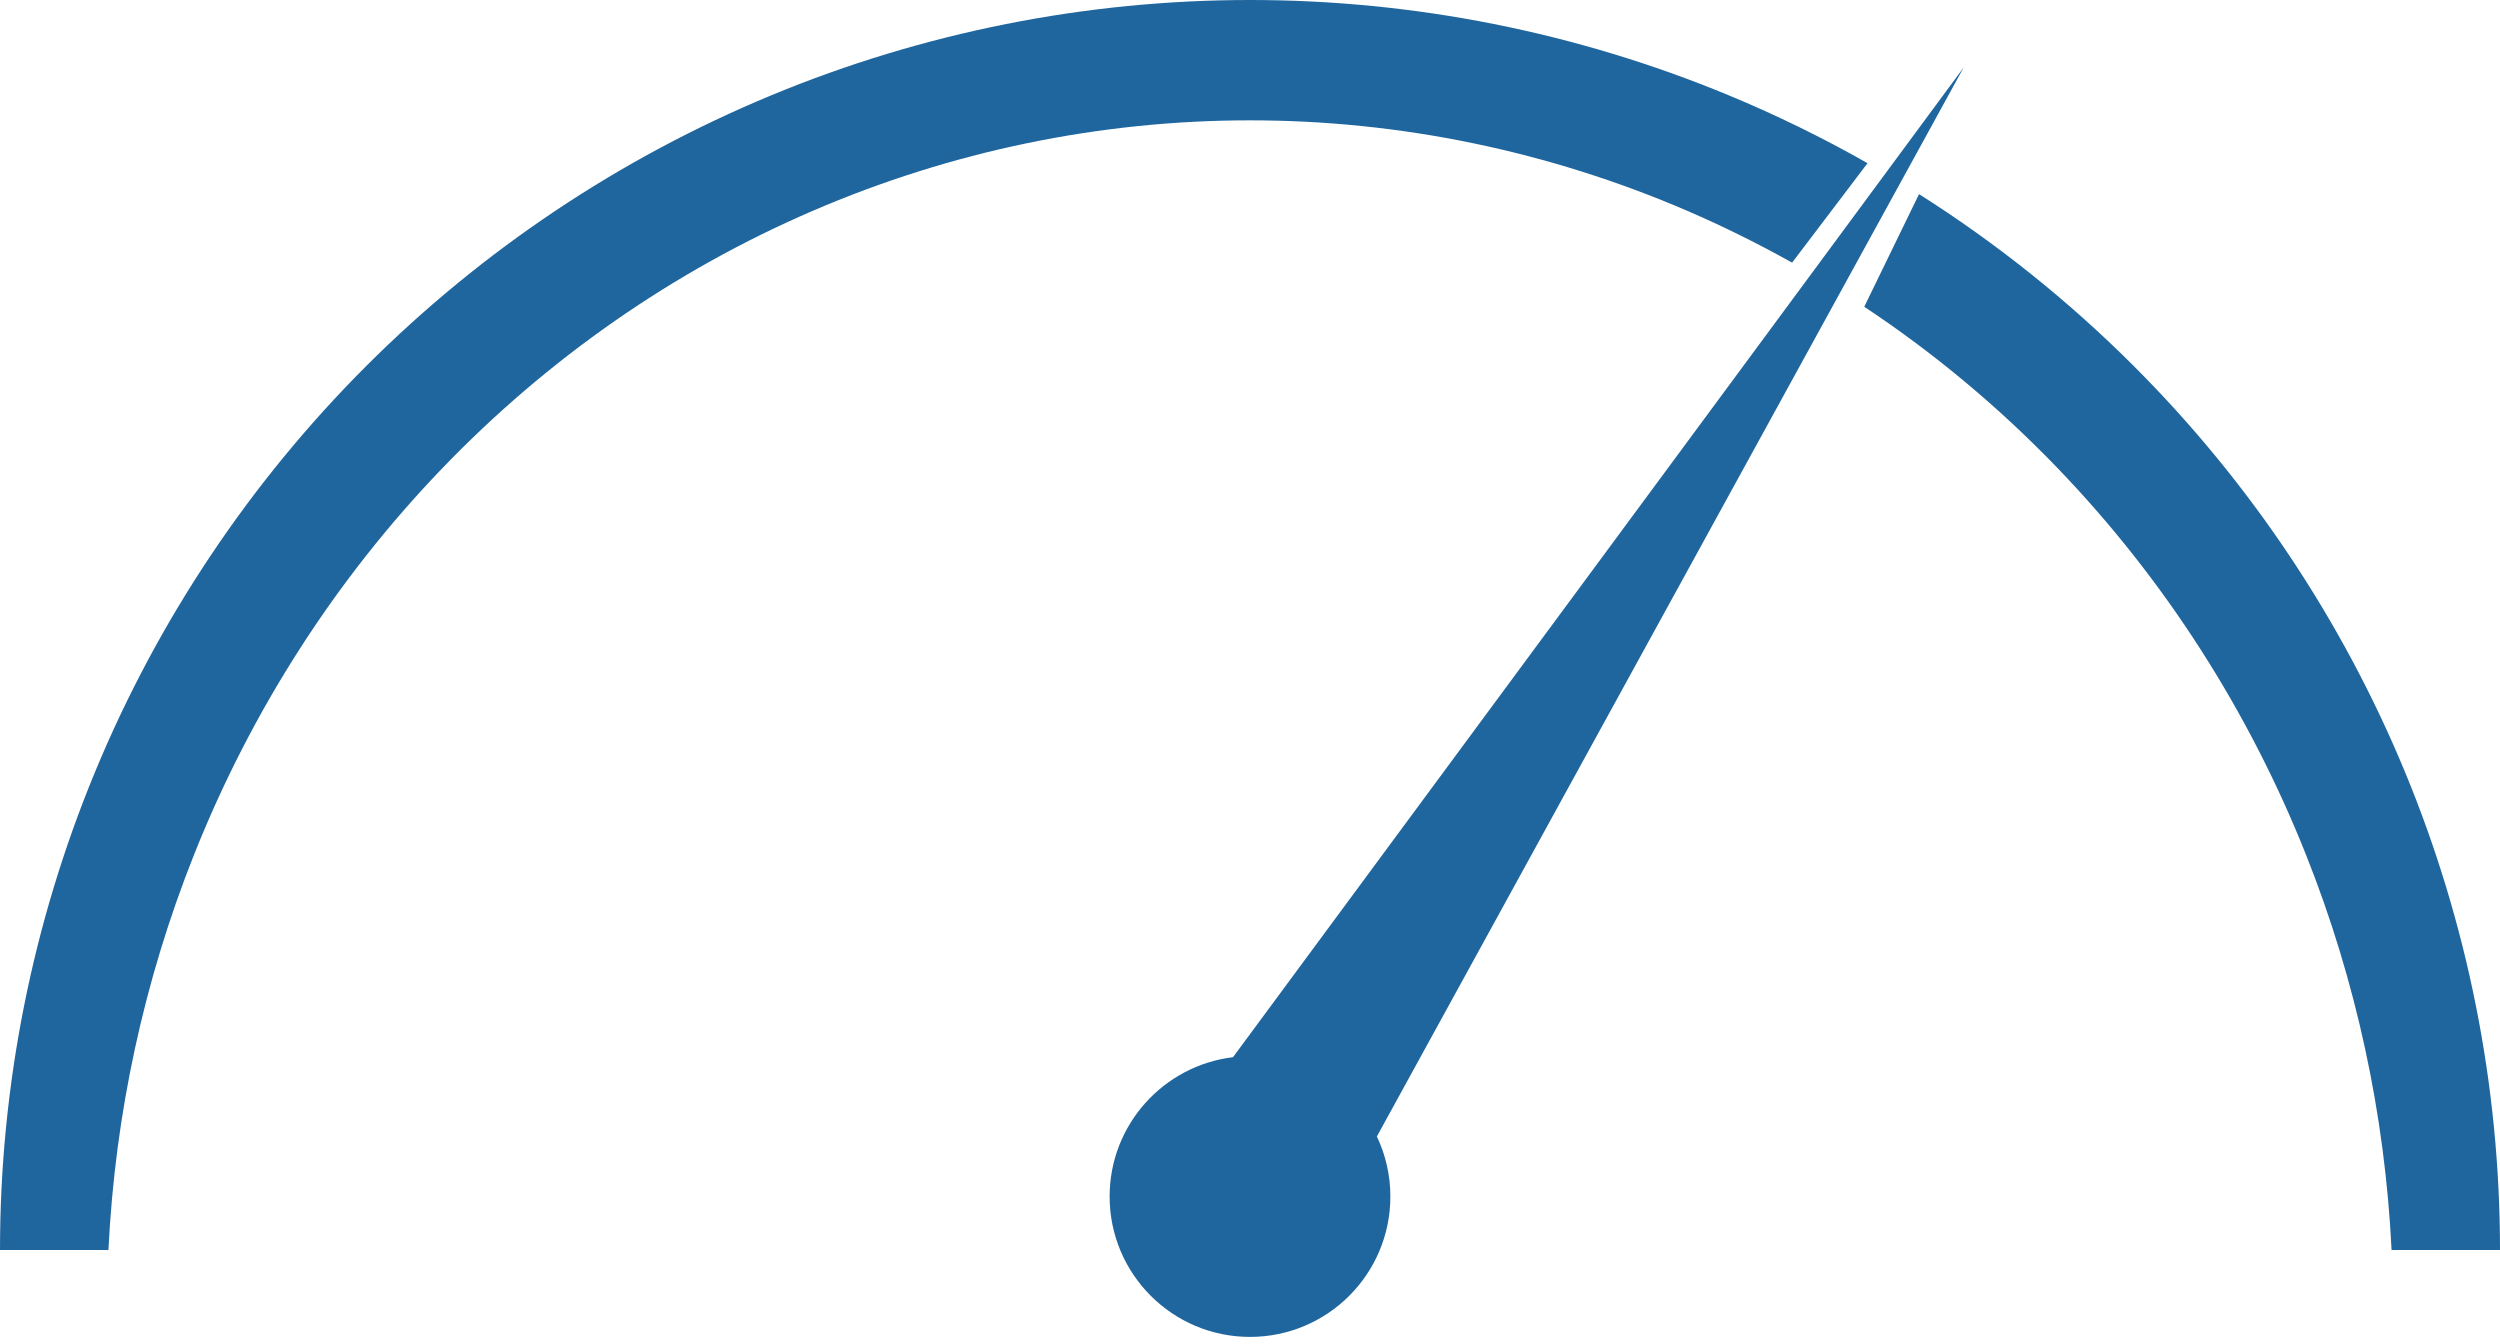
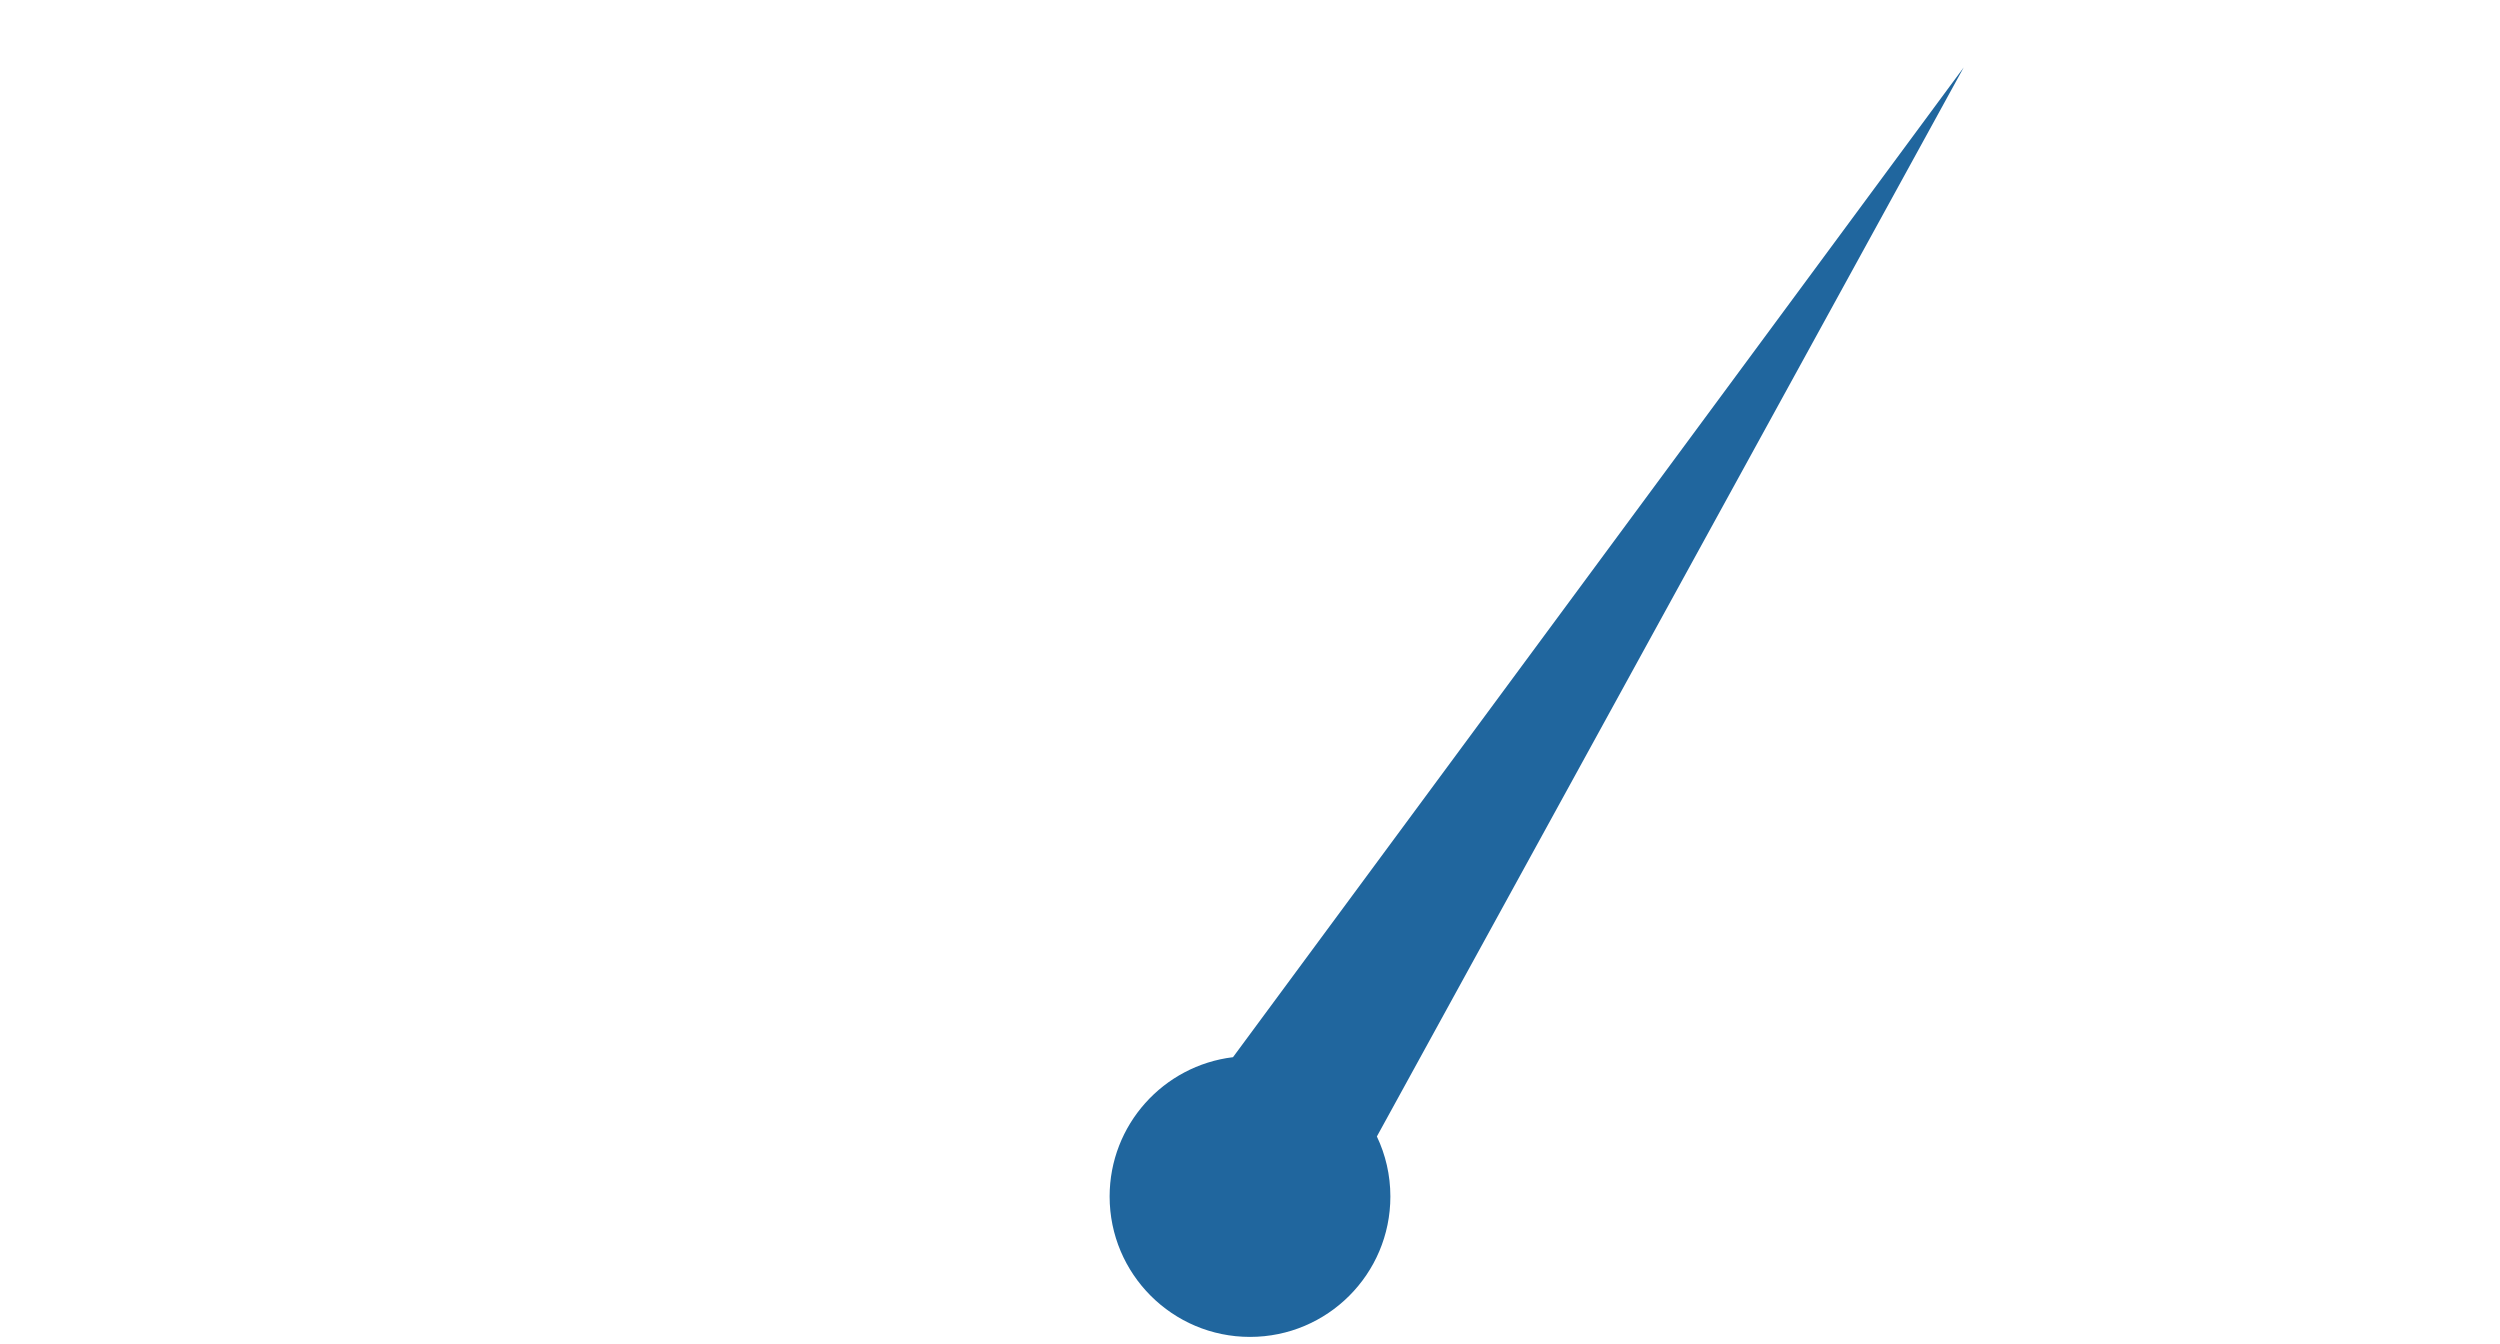
<svg xmlns="http://www.w3.org/2000/svg" width="80" height="43" viewBox="0 0 80 43" fill="none">
  <path d="M44.06 36.367C44.337 36.95 44.492 37.601 44.492 38.288C44.492 40.769 42.481 42.781 40 42.781C37.519 42.781 35.508 40.769 35.508 38.288C35.508 35.992 37.232 34.099 39.456 33.83L62.839 2.157L44.06 36.367Z" fill="#20669E" />
-   <path d="M40 0C45.253 0 50.455 1.035 55.308 3.045C56.839 3.679 58.326 4.406 59.761 5.222L57.347 8.405C56.26 7.796 55.143 7.243 53.998 6.749C49.56 4.836 44.803 3.851 40 3.851C35.197 3.851 30.44 4.836 26.002 6.749C21.564 8.662 17.532 11.467 14.136 15.002C10.739 18.538 8.045 22.735 6.207 27.355C4.605 31.38 3.681 35.658 3.47 40H0C0 34.747 1.035 29.545 3.045 24.692C5.055 19.84 8.002 15.43 11.716 11.716C15.43 8.002 19.84 5.055 24.692 3.045C29.545 1.035 34.747 2.2961e-07 40 0ZM61.409 6.212C63.891 7.784 66.197 9.629 68.284 11.716C71.999 15.43 74.945 19.84 76.955 24.692C78.965 29.545 80 34.747 80 40H76.53C76.319 35.658 75.395 31.38 73.793 27.355C71.955 22.735 69.261 18.538 65.864 15.002C63.978 13.039 61.895 11.301 59.656 9.816L61.409 6.212Z" fill="#20669E" />
</svg>